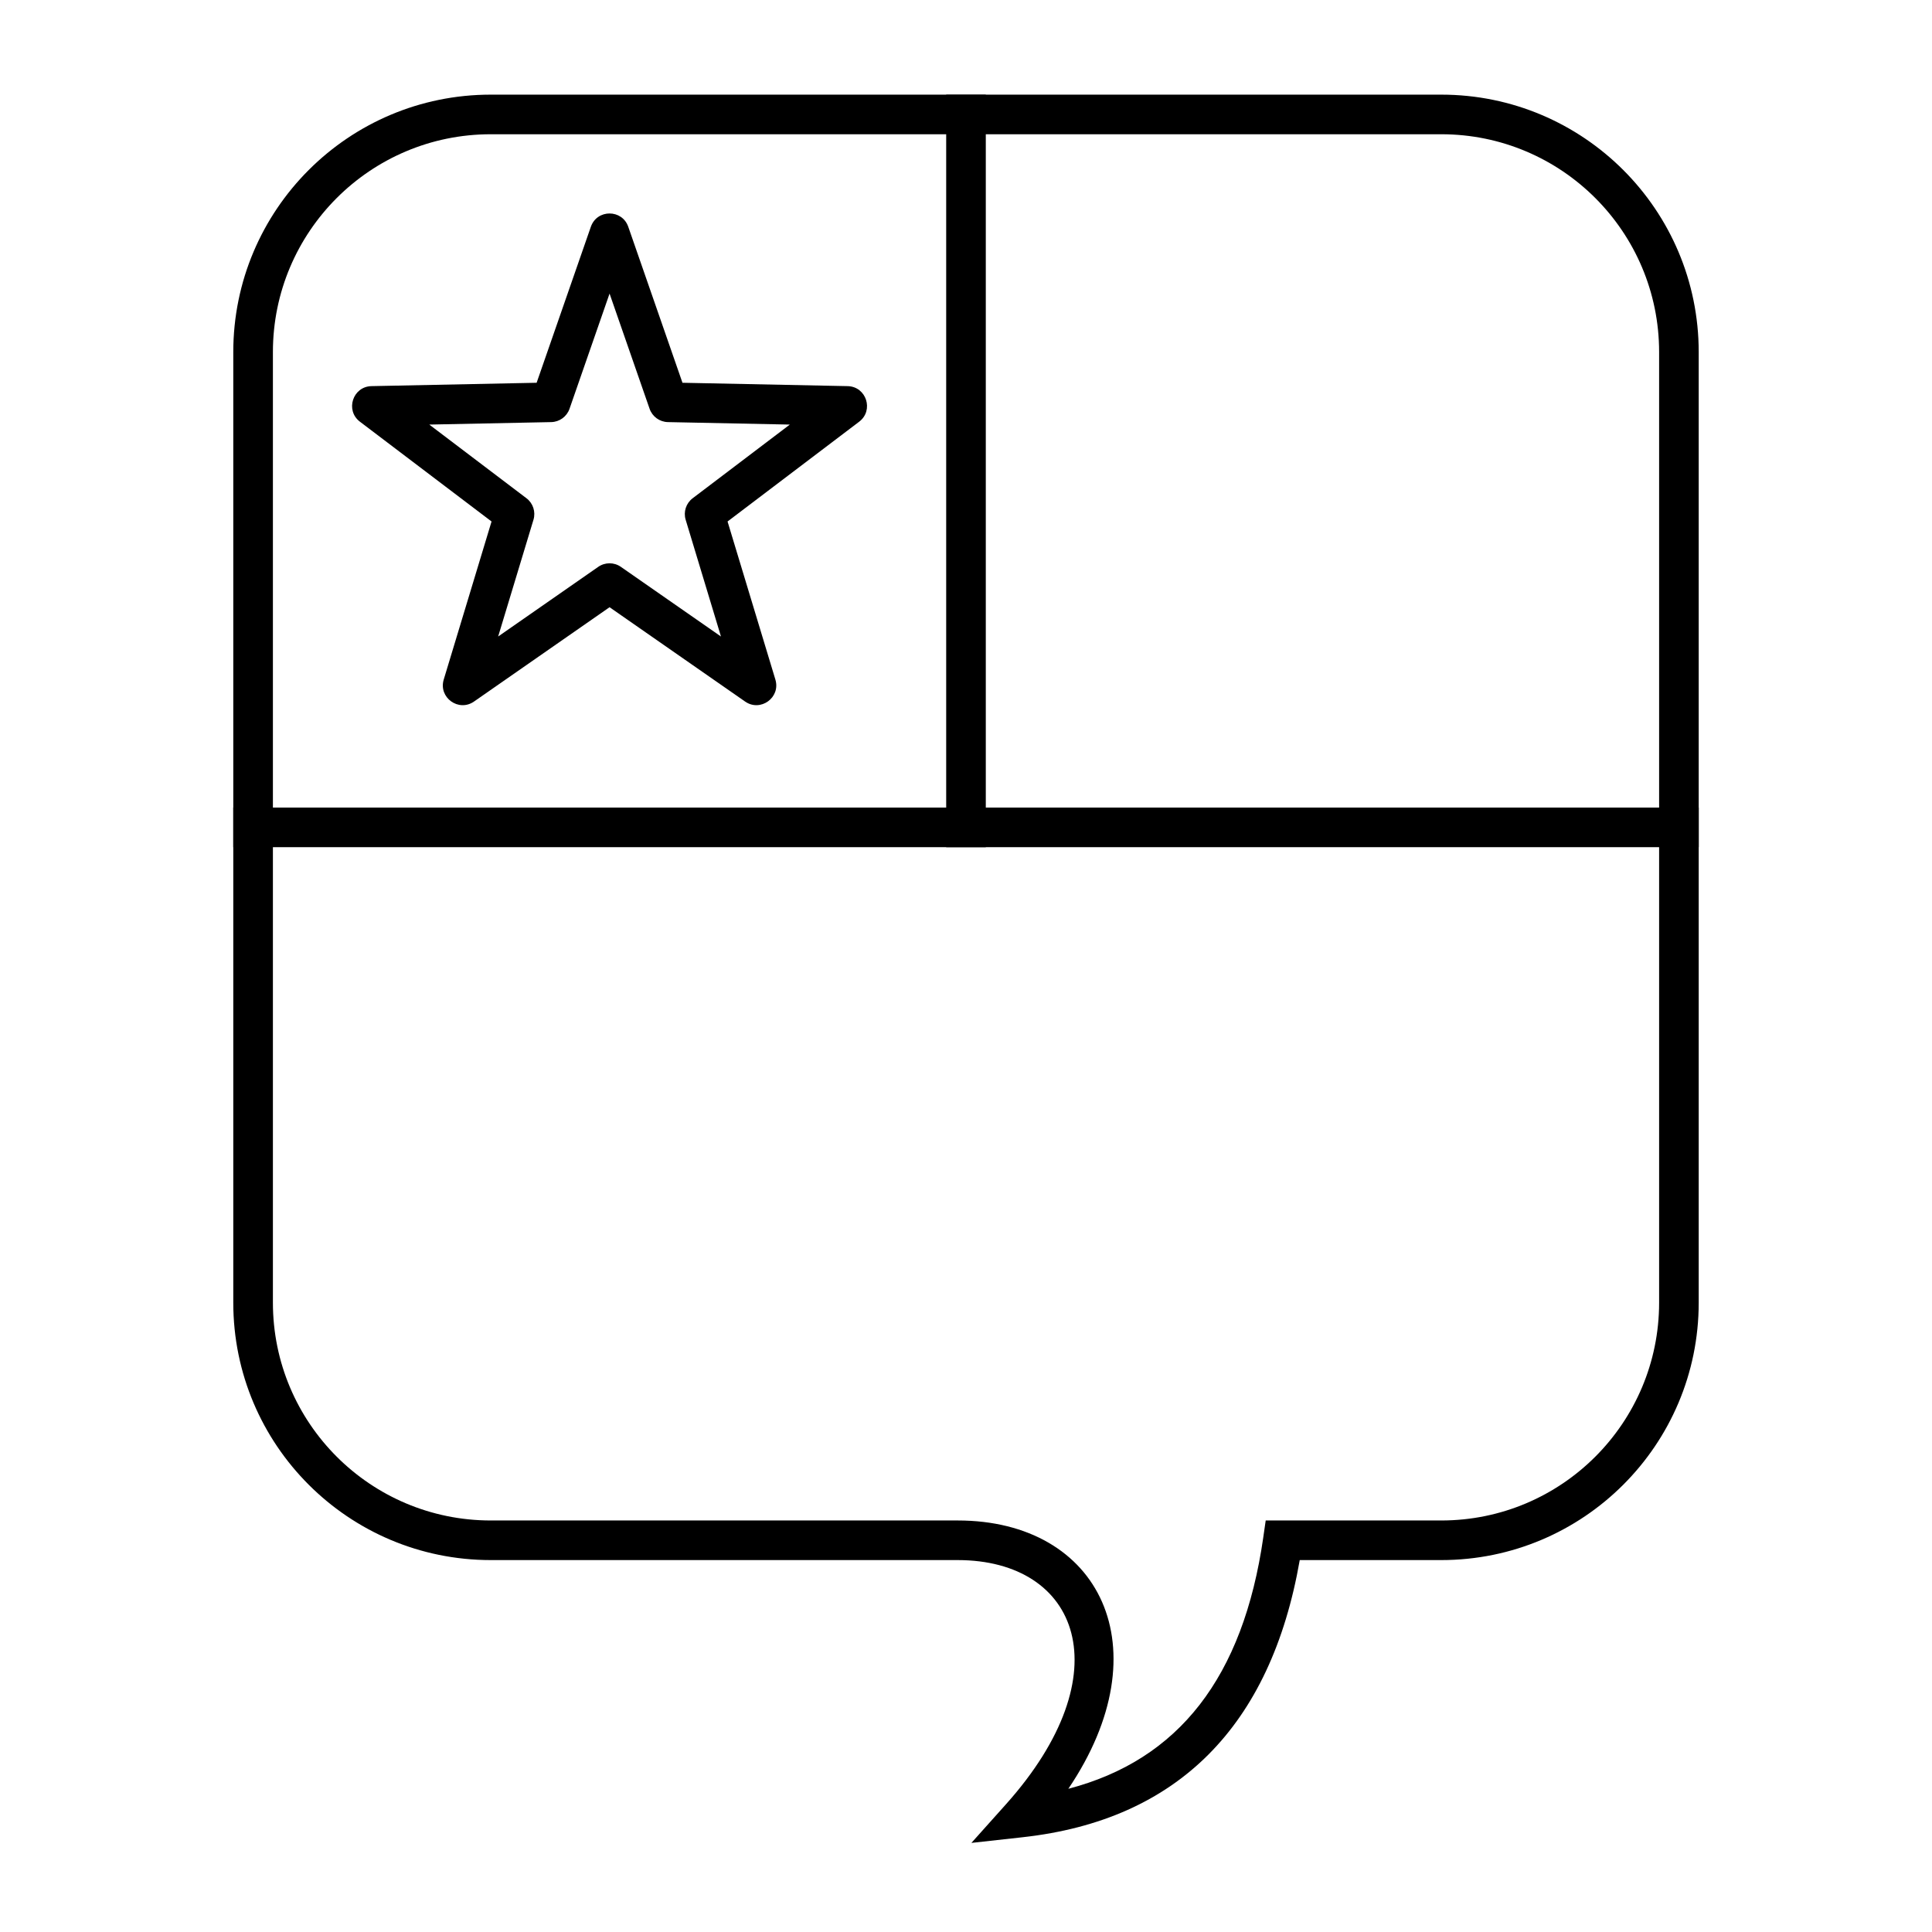
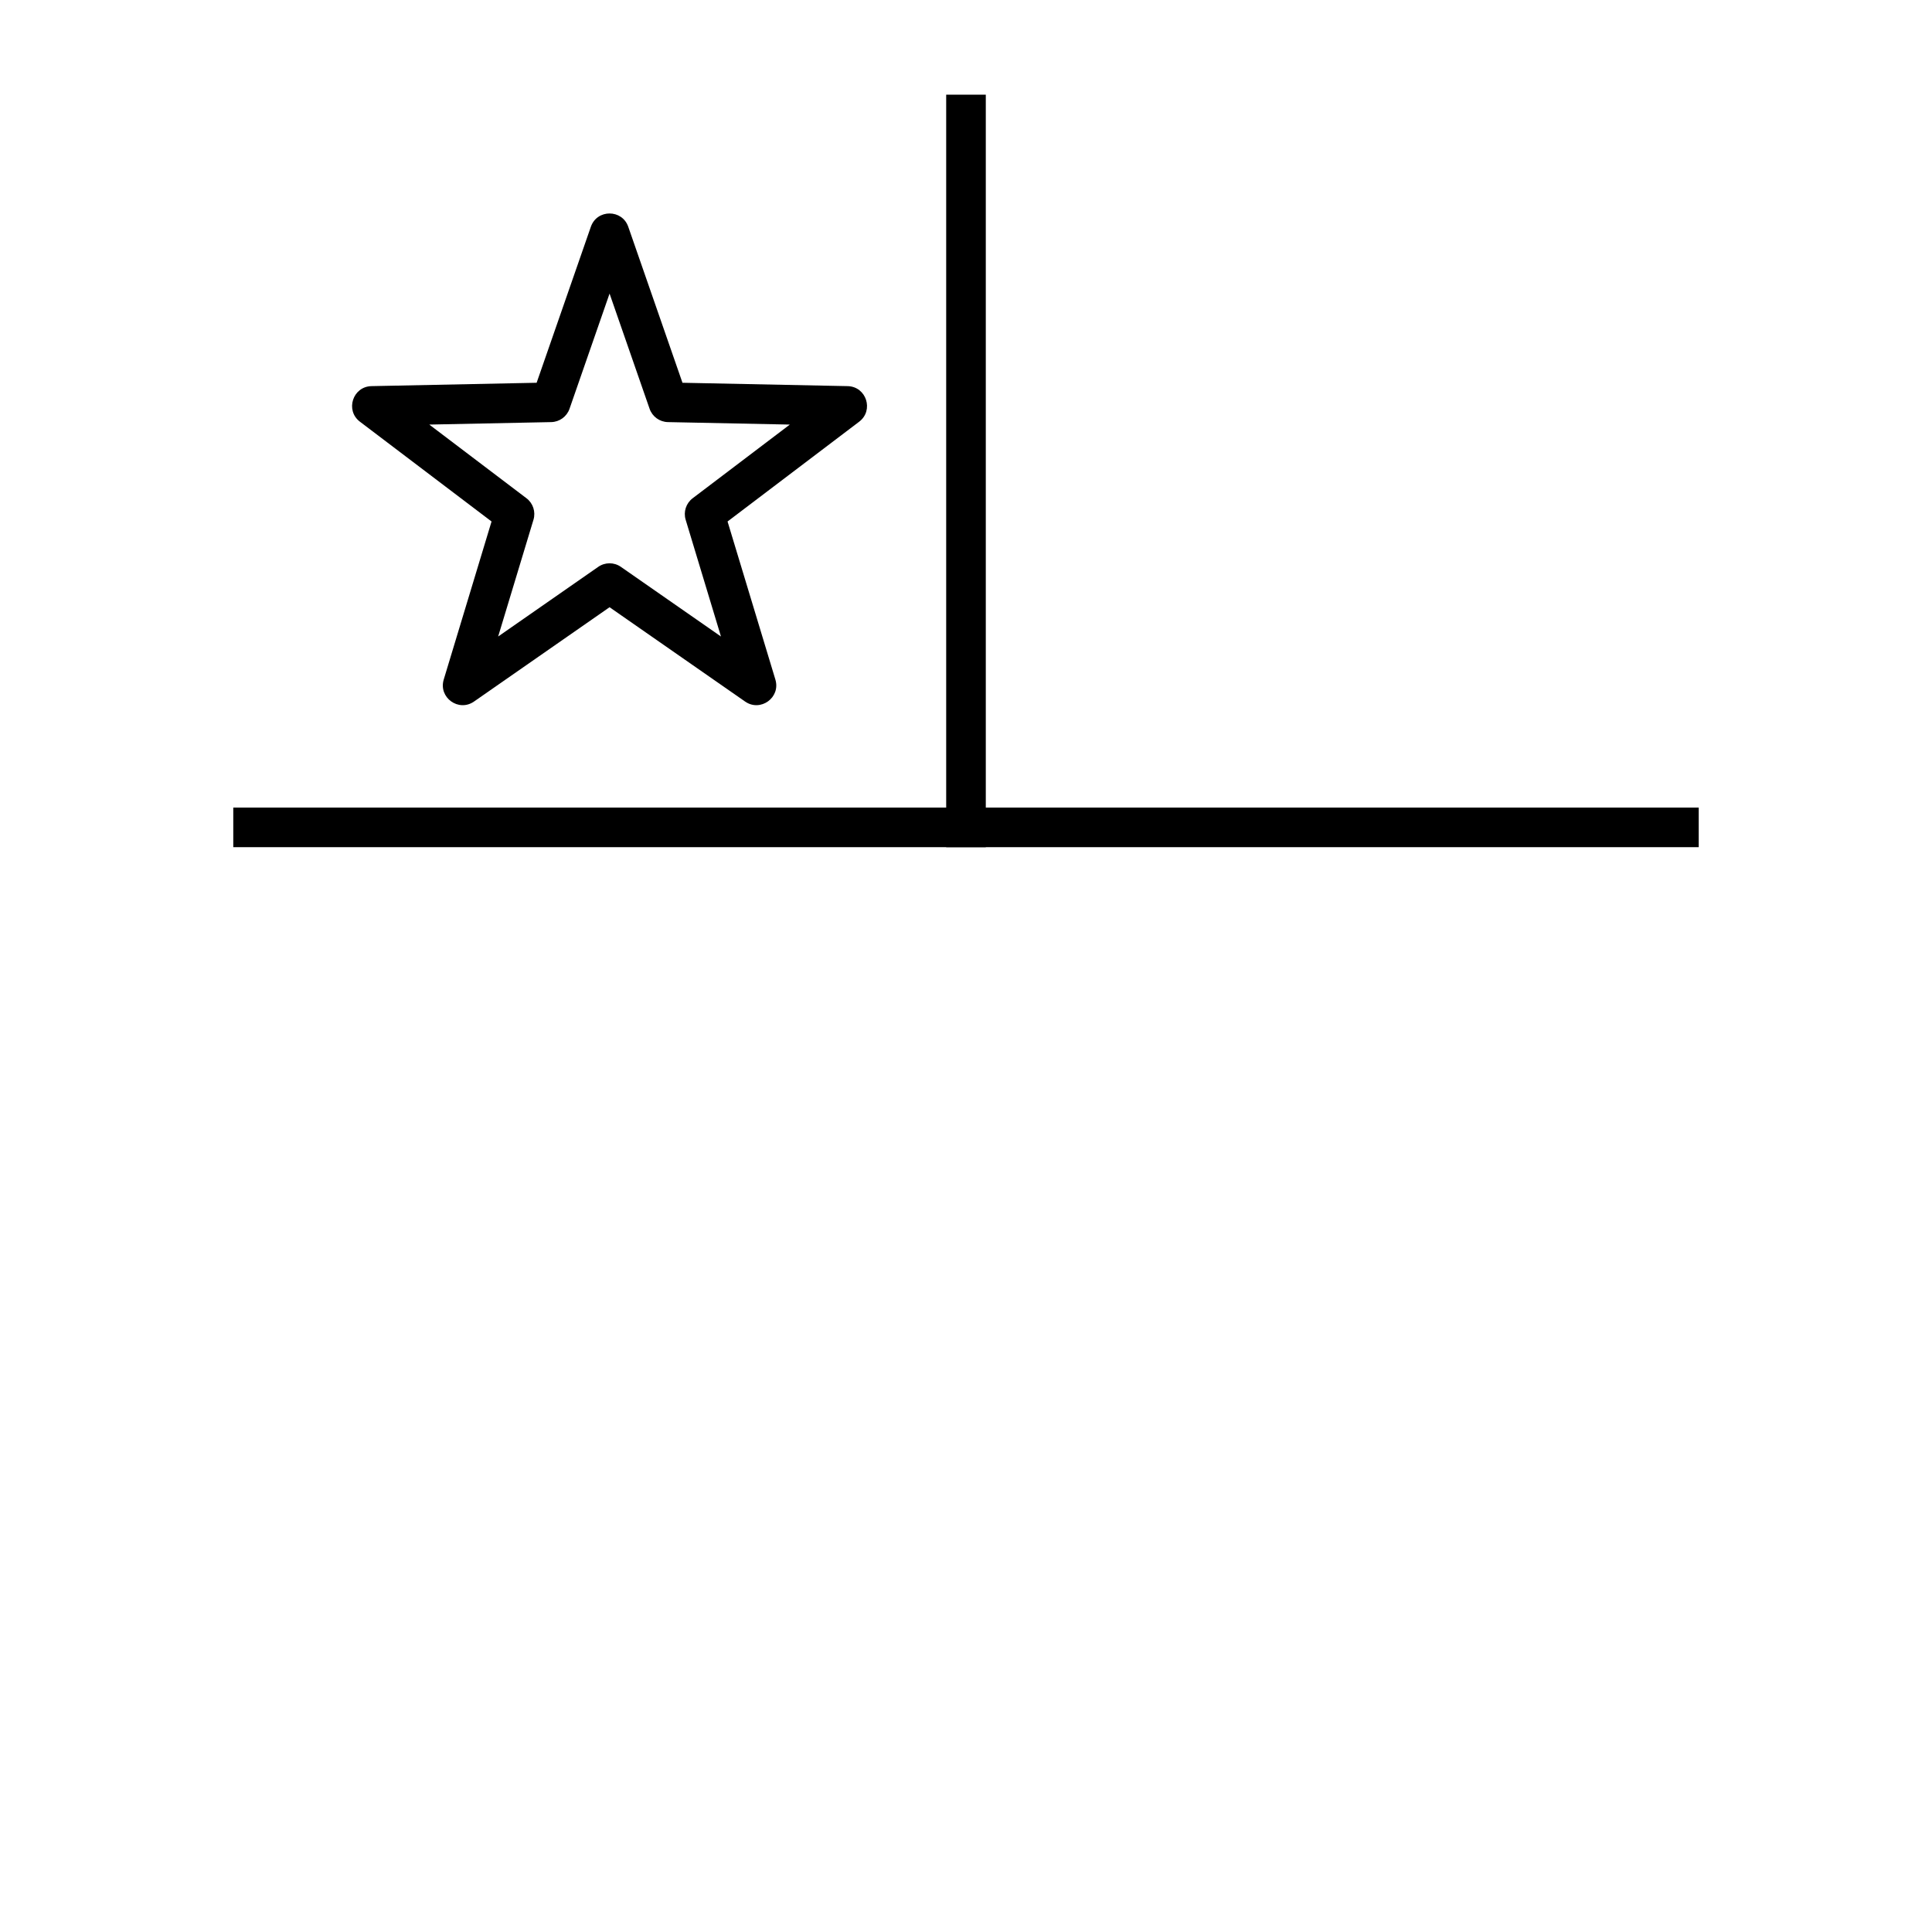
<svg xmlns="http://www.w3.org/2000/svg" fill="#000000" width="800px" height="800px" version="1.1" viewBox="144 144 512 512">
  <g>
-     <path d="m415.07 630.88-13.641 1.508 9.152-10.223c31.113-34.766 19.34-64.727-12.793-64.727h-123.74c-37.68 0-68.227-30.543-68.227-68.223v-251.91c0-37.68 30.547-68.223 68.227-68.223h251.9c37.68 0 68.227 30.543 68.227 68.223v251.91c0 37.68-30.547 68.223-68.227 68.223h-37.504c-7.676 44.039-32.383 68.906-73.379 73.441zm63.707-79.438 0.648-4.5h46.527c31.883 0 57.73-25.844 57.73-57.727v-251.91c0-31.883-25.848-57.727-57.73-57.727h-251.9c-31.883 0-57.73 25.844-57.73 57.727v251.91c0 31.883 25.848 57.727 57.73 57.727h123.74c37.777 0 54.488 33.879 29.328 71.105 29.285-7.652 46.32-29.57 51.66-66.605z" />
    <path d="m205.82 368.51v-10.496h388.36v10.496z" />
    <path d="m394.75 169.09h10.496v199.43h-10.496z" />
    <path d="m302.54 294.22c1.805-1.254 4.195-1.254 5.996 0l26.527 18.461-9.355-30.938c-0.637-2.098 0.102-4.375 1.852-5.699l25.754-19.527-32.312-0.656c-2.195-0.047-4.129-1.453-4.852-3.527l-10.609-30.527-10.613 30.527c-0.719 2.074-2.656 3.481-4.848 3.527l-32.316 0.656 25.758 19.527c1.746 1.324 2.488 3.602 1.852 5.699l-9.359 30.938zm-32.926 35.699c-4.082 2.84-9.461-1.066-8.02-5.828l12.672-41.891-34.875-26.441c-3.965-3.004-1.91-9.328 3.062-9.43l43.758-0.891 14.371-41.34c1.633-4.699 8.281-4.699 9.914 0l14.367 41.34 43.758 0.891c4.977 0.102 7.027 6.426 3.062 9.43l-34.875 26.441 12.676 41.891c1.438 4.762-3.938 8.668-8.023 5.828l-35.922-25z" />
  </g>
</svg>